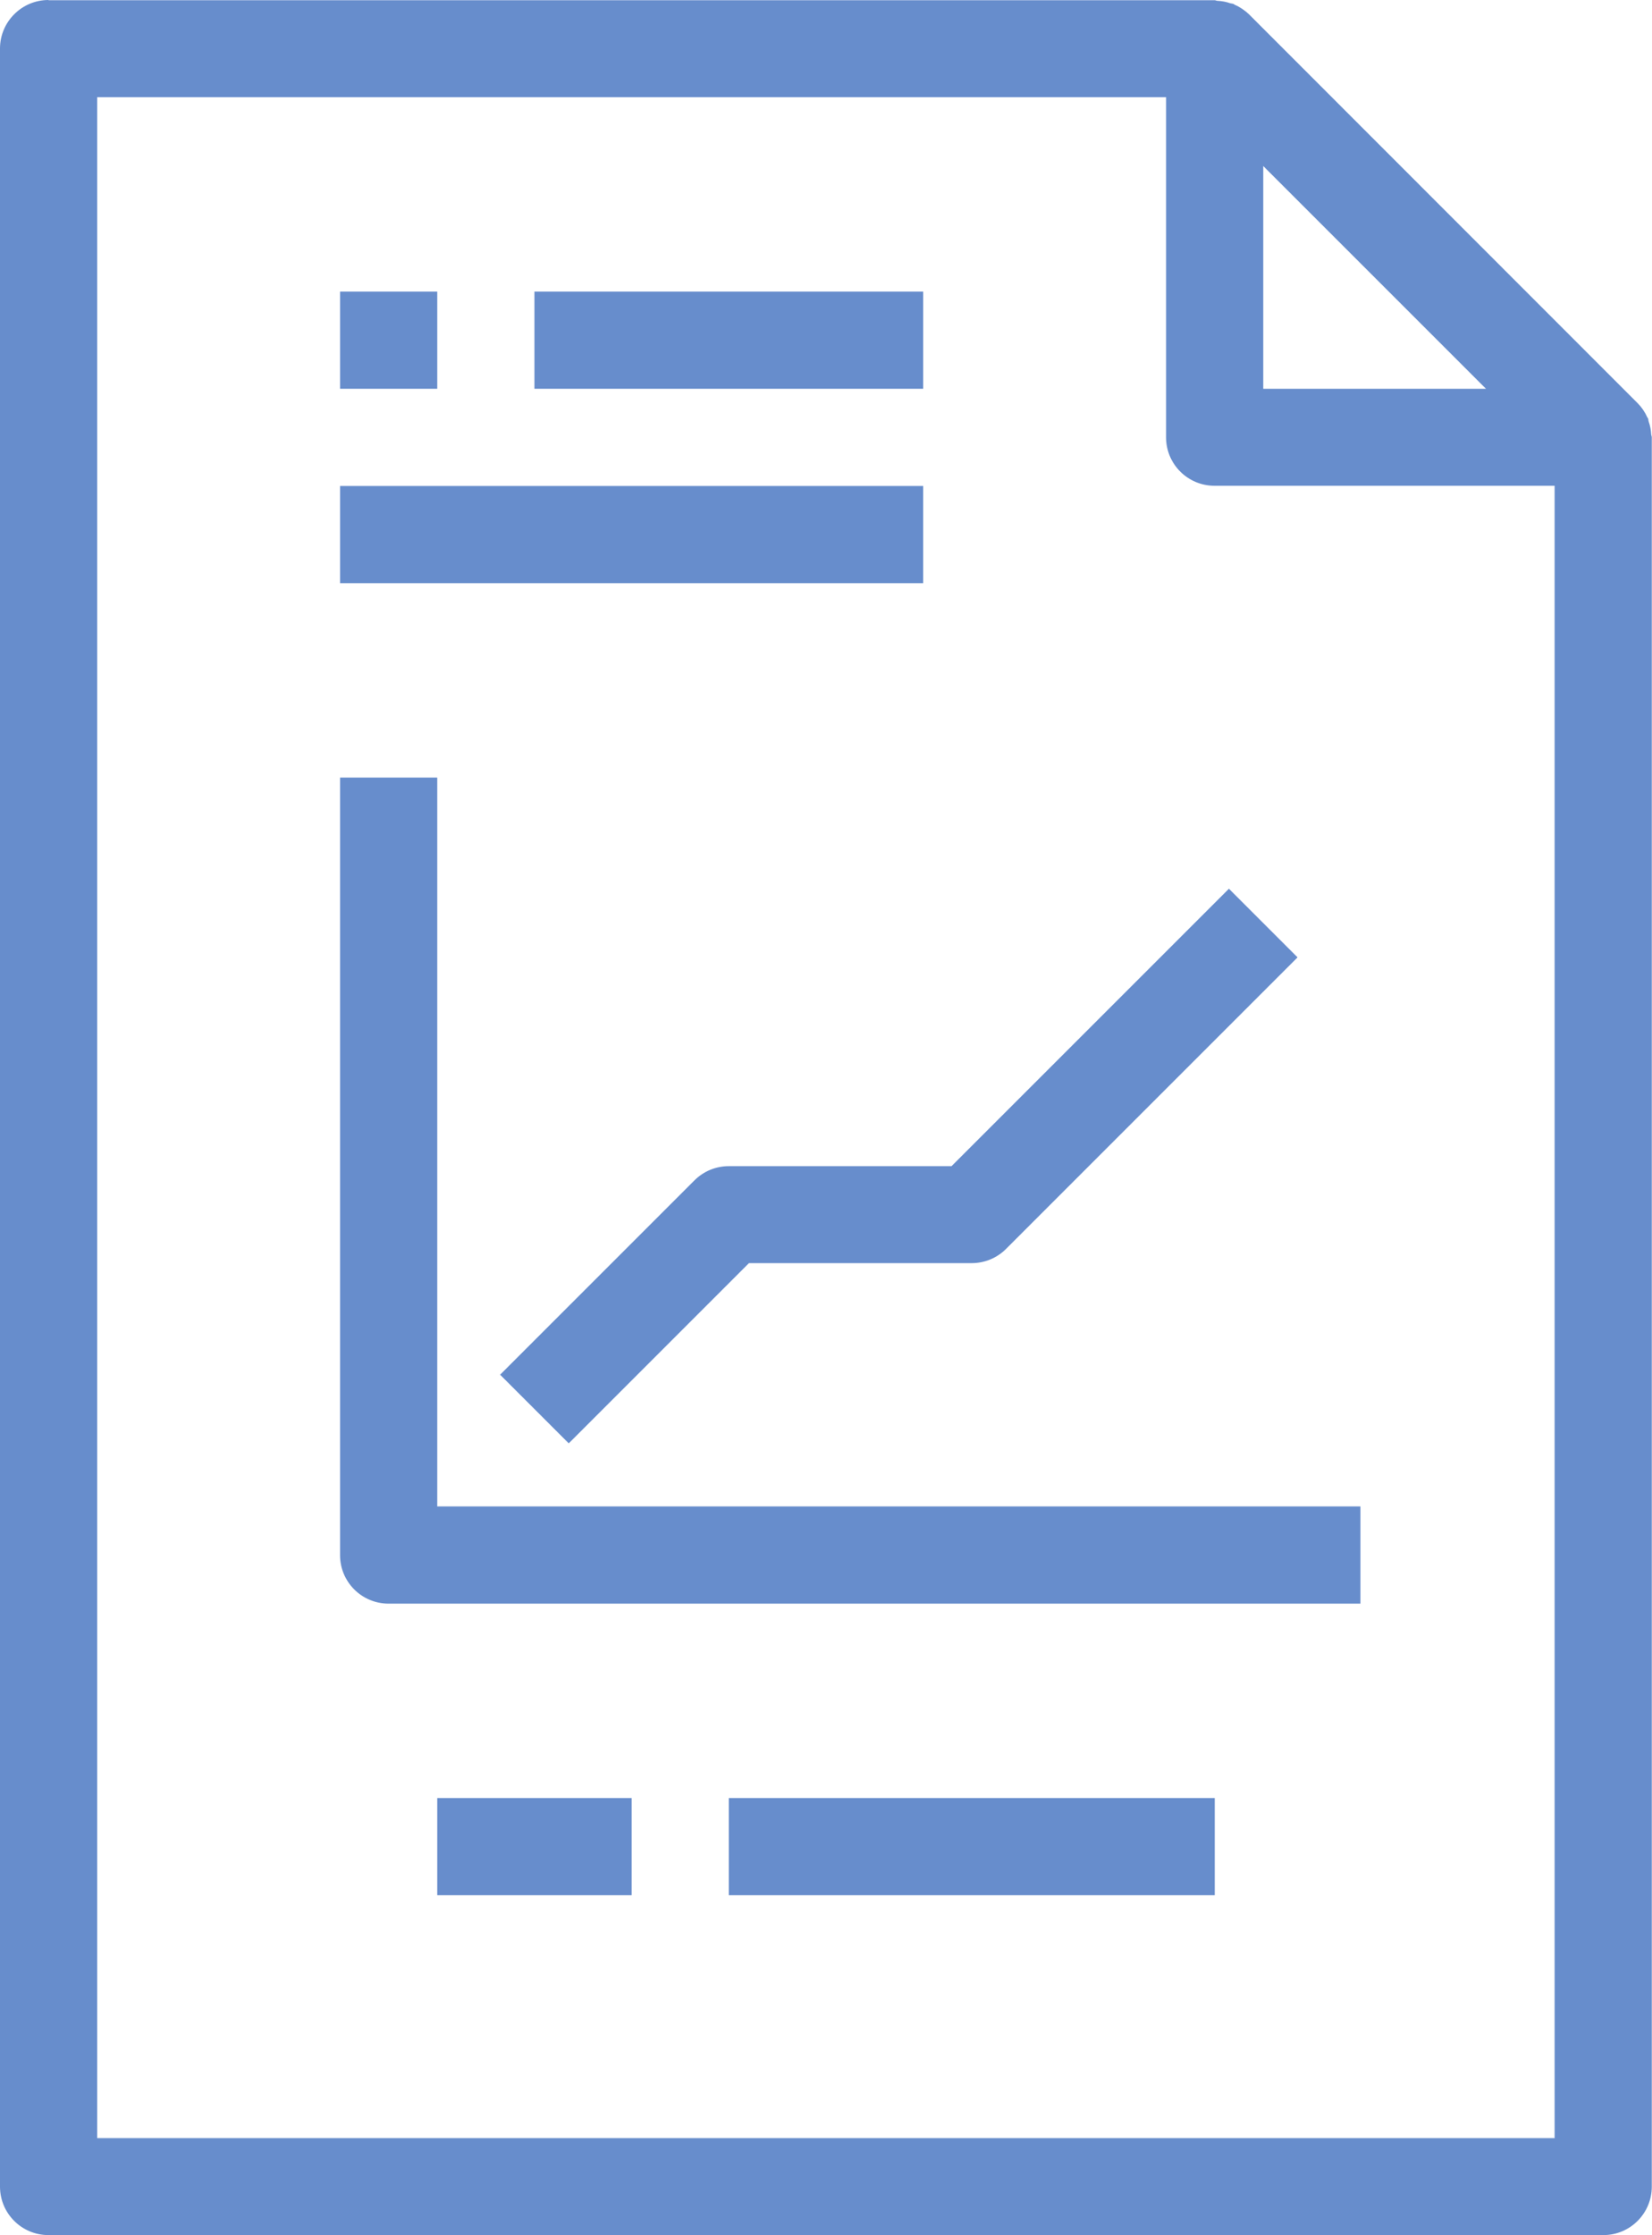
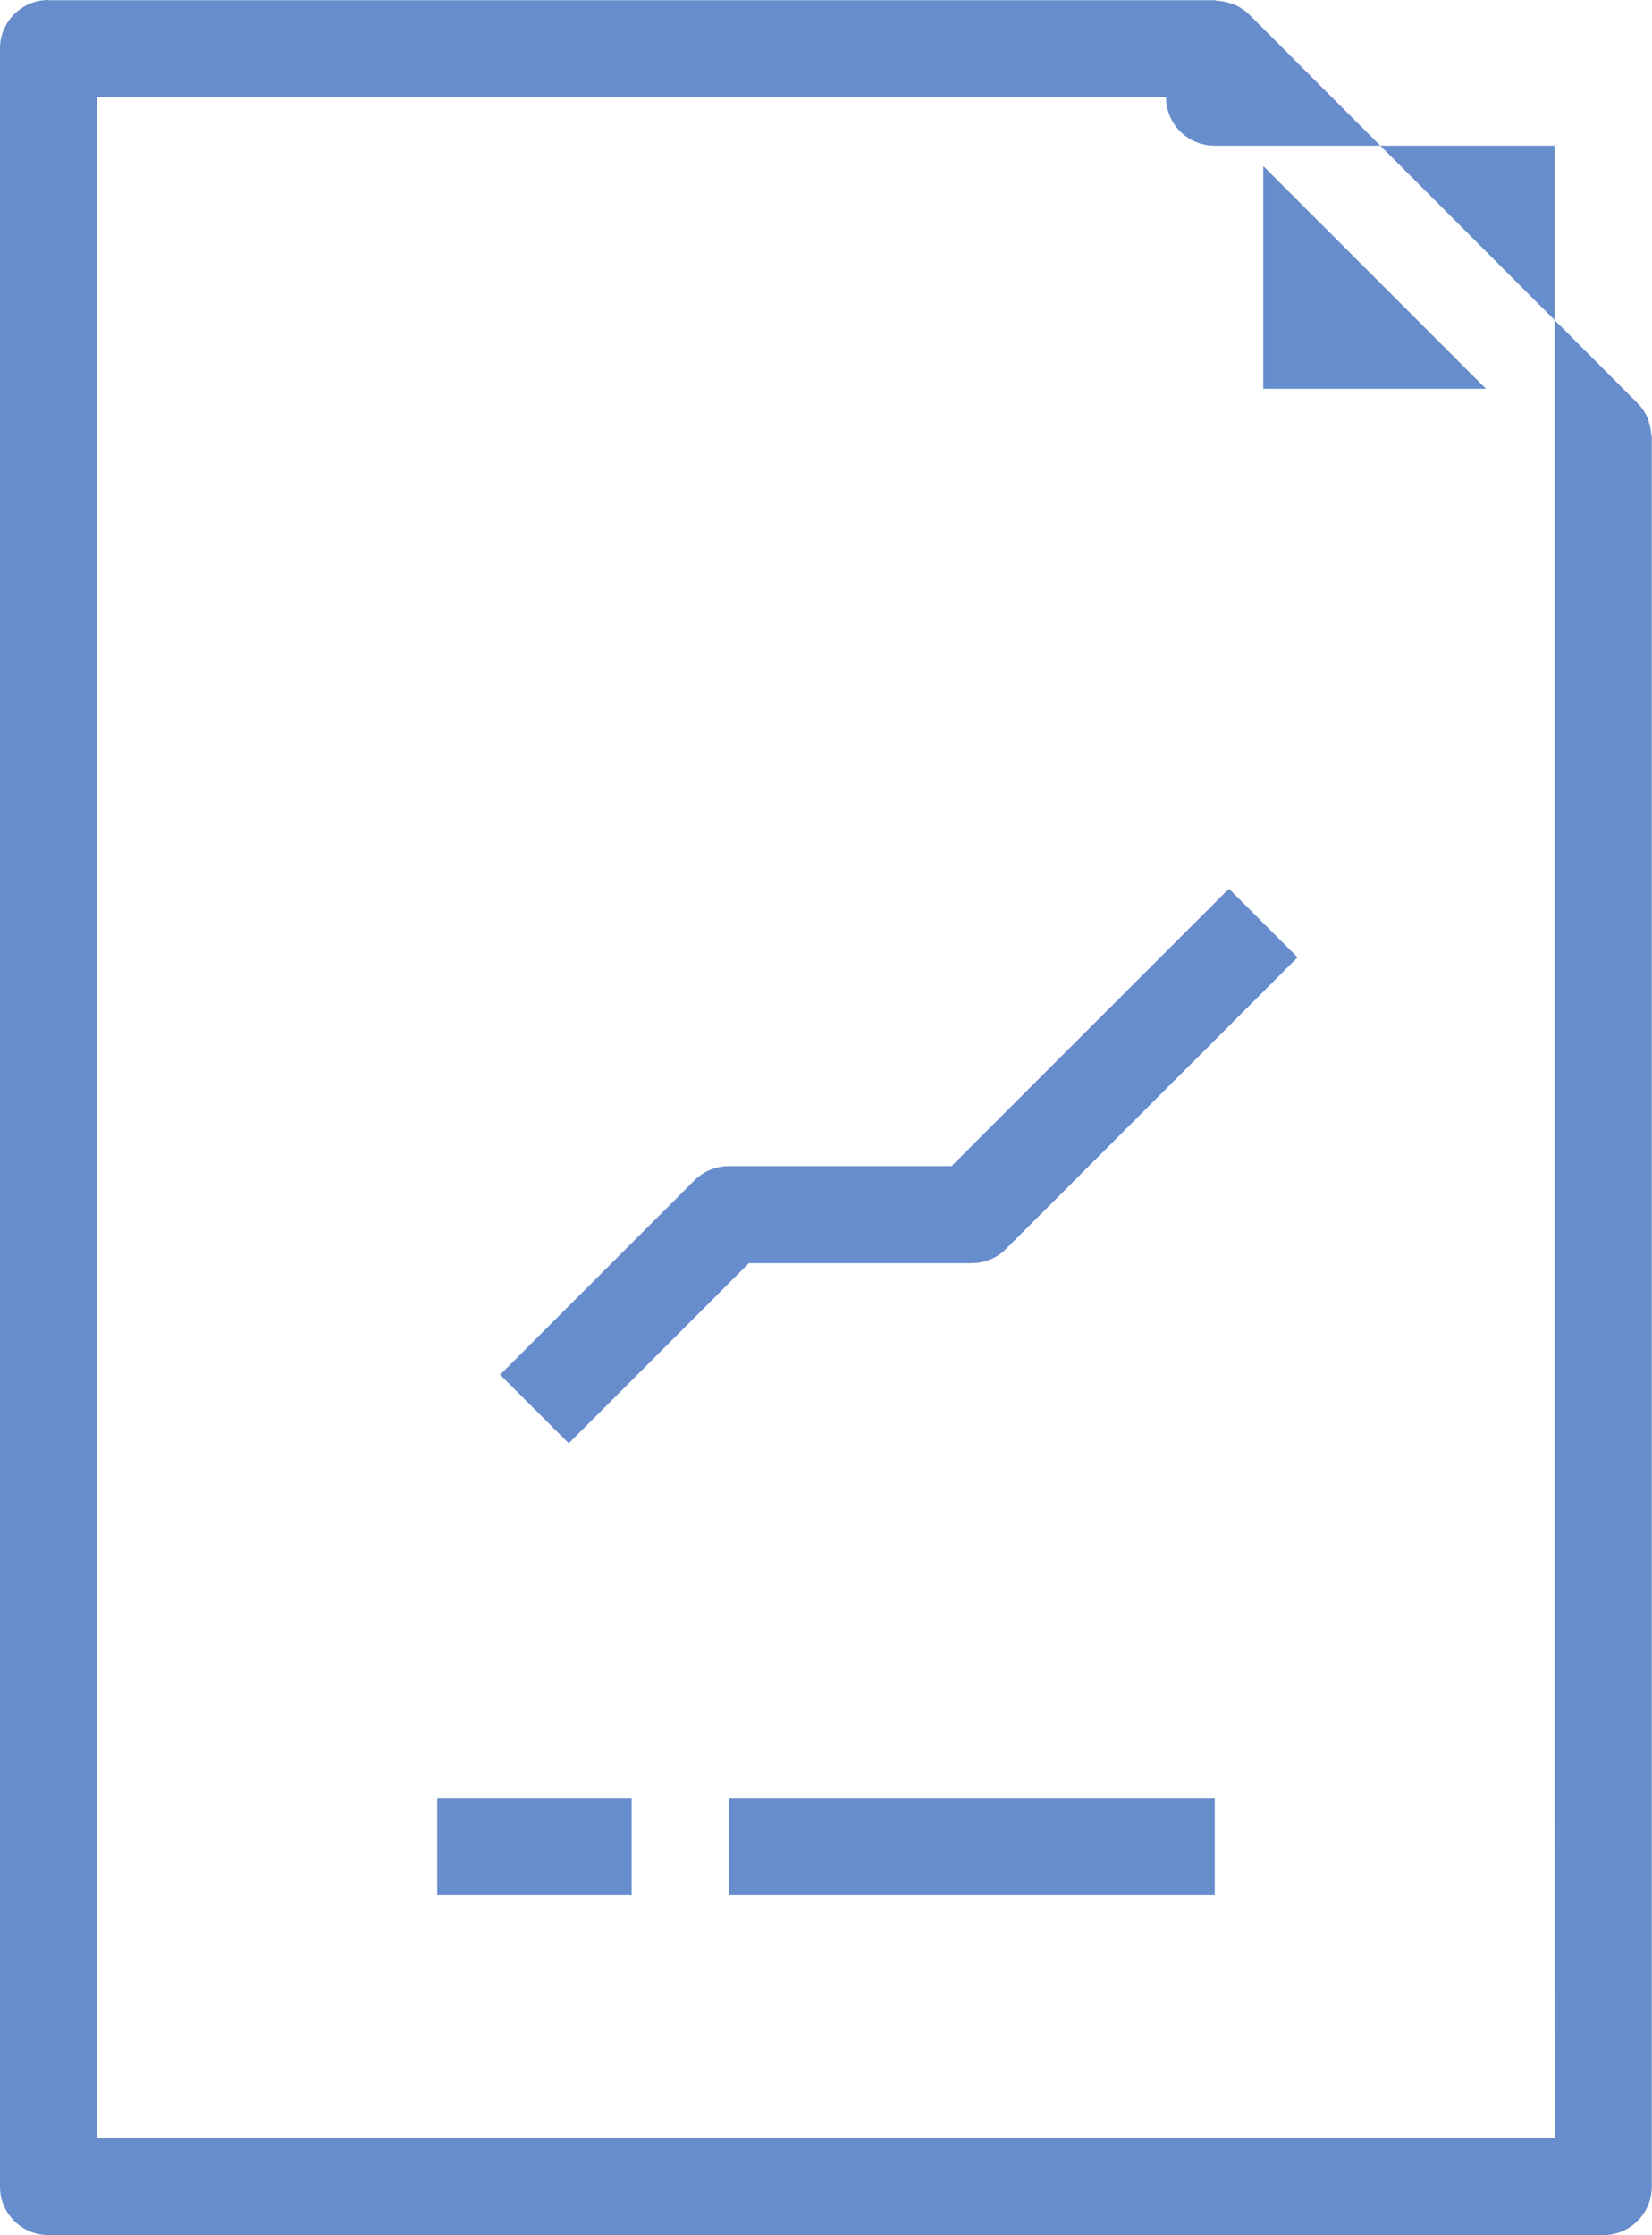
<svg xmlns="http://www.w3.org/2000/svg" id="Capa_2" data-name="Capa 2" viewBox="0 0 80.4 108.78">
  <defs>
    <style>      .cls-1 {        fill: #678dcc;        stroke-width: 0px;      }    </style>
  </defs>
  <g id="Capa_2-2" data-name="Capa 2">
    <g>
-       <path class="cls-1" d="m75.67,104.05H4.73V4.73h52.02v16.55c0,1.31,1.06,2.36,2.36,2.36h16.55v80.4Zm-14.19-85.13v-10.84l10.84,10.84h-10.84ZM2.36,0C1.06,0,0,1.06,0,2.36v104.05c0,1.31,1.06,2.36,2.36,2.36h75.67c1.31,0,2.36-1.06,2.36-2.36V21.28c0-.05-.03-.1-.03-.15-.01-.21-.05-.41-.12-.61-.02-.05-.01-.1-.03-.15s-.04-.05-.05-.08c-.11-.25-.27-.48-.46-.67L60.79.7c-.2-.19-.43-.35-.68-.46-.03,0-.05-.04-.08-.05s-.1-.02-.15-.03c-.2-.07-.41-.11-.63-.12-.05,0-.09-.03-.14-.03H2.36Z" />
-       <path class="cls-1" d="m21.28,37.84h-4.73v37.84c0,1.31,1.06,2.36,2.36,2.36h47.3v-4.73H21.28v-35.47Z" />
+       <path class="cls-1" d="m75.67,104.05H4.73V4.73h52.02c0,1.31,1.06,2.36,2.36,2.36h16.55v80.4Zm-14.19-85.13v-10.84l10.84,10.84h-10.84ZM2.36,0C1.06,0,0,1.06,0,2.36v104.05c0,1.31,1.06,2.36,2.36,2.36h75.67c1.31,0,2.36-1.06,2.36-2.36V21.28c0-.05-.03-.1-.03-.15-.01-.21-.05-.41-.12-.61-.02-.05-.01-.1-.03-.15s-.04-.05-.05-.08c-.11-.25-.27-.48-.46-.67L60.79.7c-.2-.19-.43-.35-.68-.46-.03,0-.05-.04-.08-.05s-.1-.02-.15-.03c-.2-.07-.41-.11-.63-.12-.05,0-.09-.03-.14-.03H2.36Z" />
      <path class="cls-1" d="m35.47,56.75c-.63,0-1.23.25-1.67.69l-9.46,9.46,3.34,3.34,8.77-8.77h10.84c.63,0,1.23-.25,1.67-.69l14.19-14.19-3.34-3.34-13.5,13.5h-10.84Z" />
-       <rect class="cls-1" x="16.55" y="14.19" width="4.73" height="4.73" />
-       <rect class="cls-1" x="26.01" y="14.19" width="18.92" height="4.73" />
-       <rect class="cls-1" x="16.55" y="23.65" width="28.38" height="4.73" />
      <rect class="cls-1" x="21.28" y="87.5" width="9.46" height="4.73" />
      <rect class="cls-1" x="35.47" y="87.5" width="23.65" height="4.73" />
    </g>
  </g>
</svg>